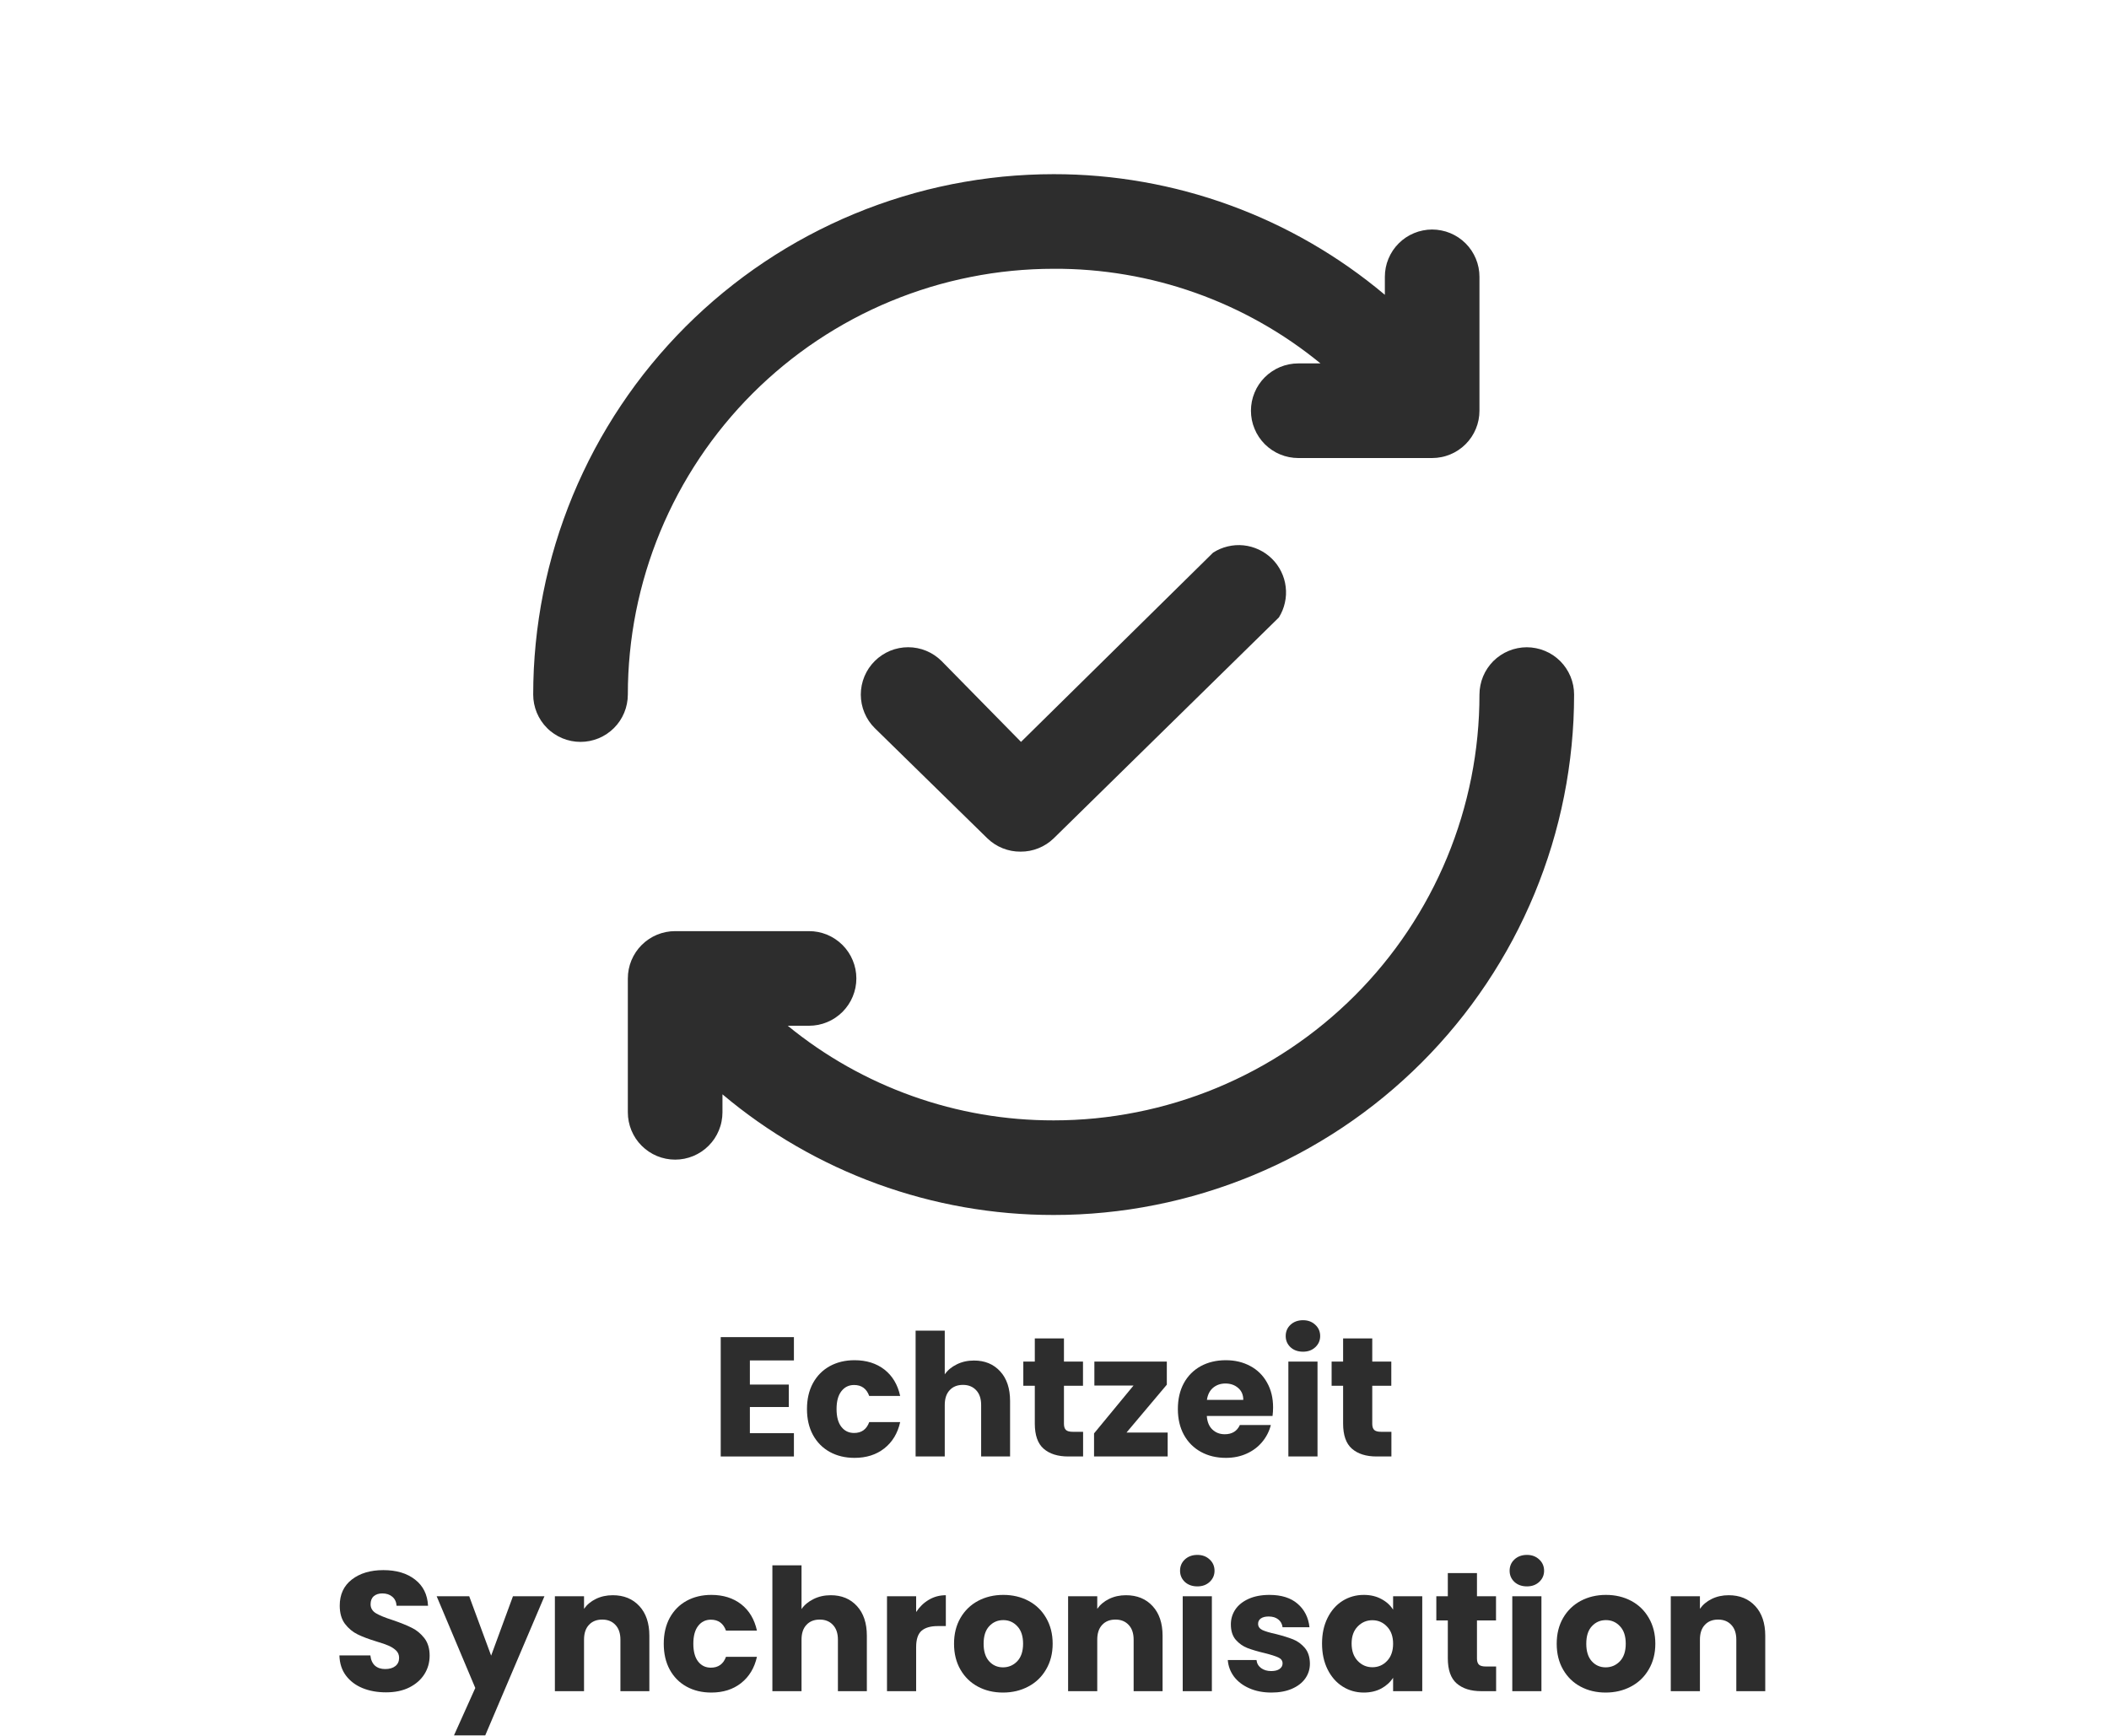
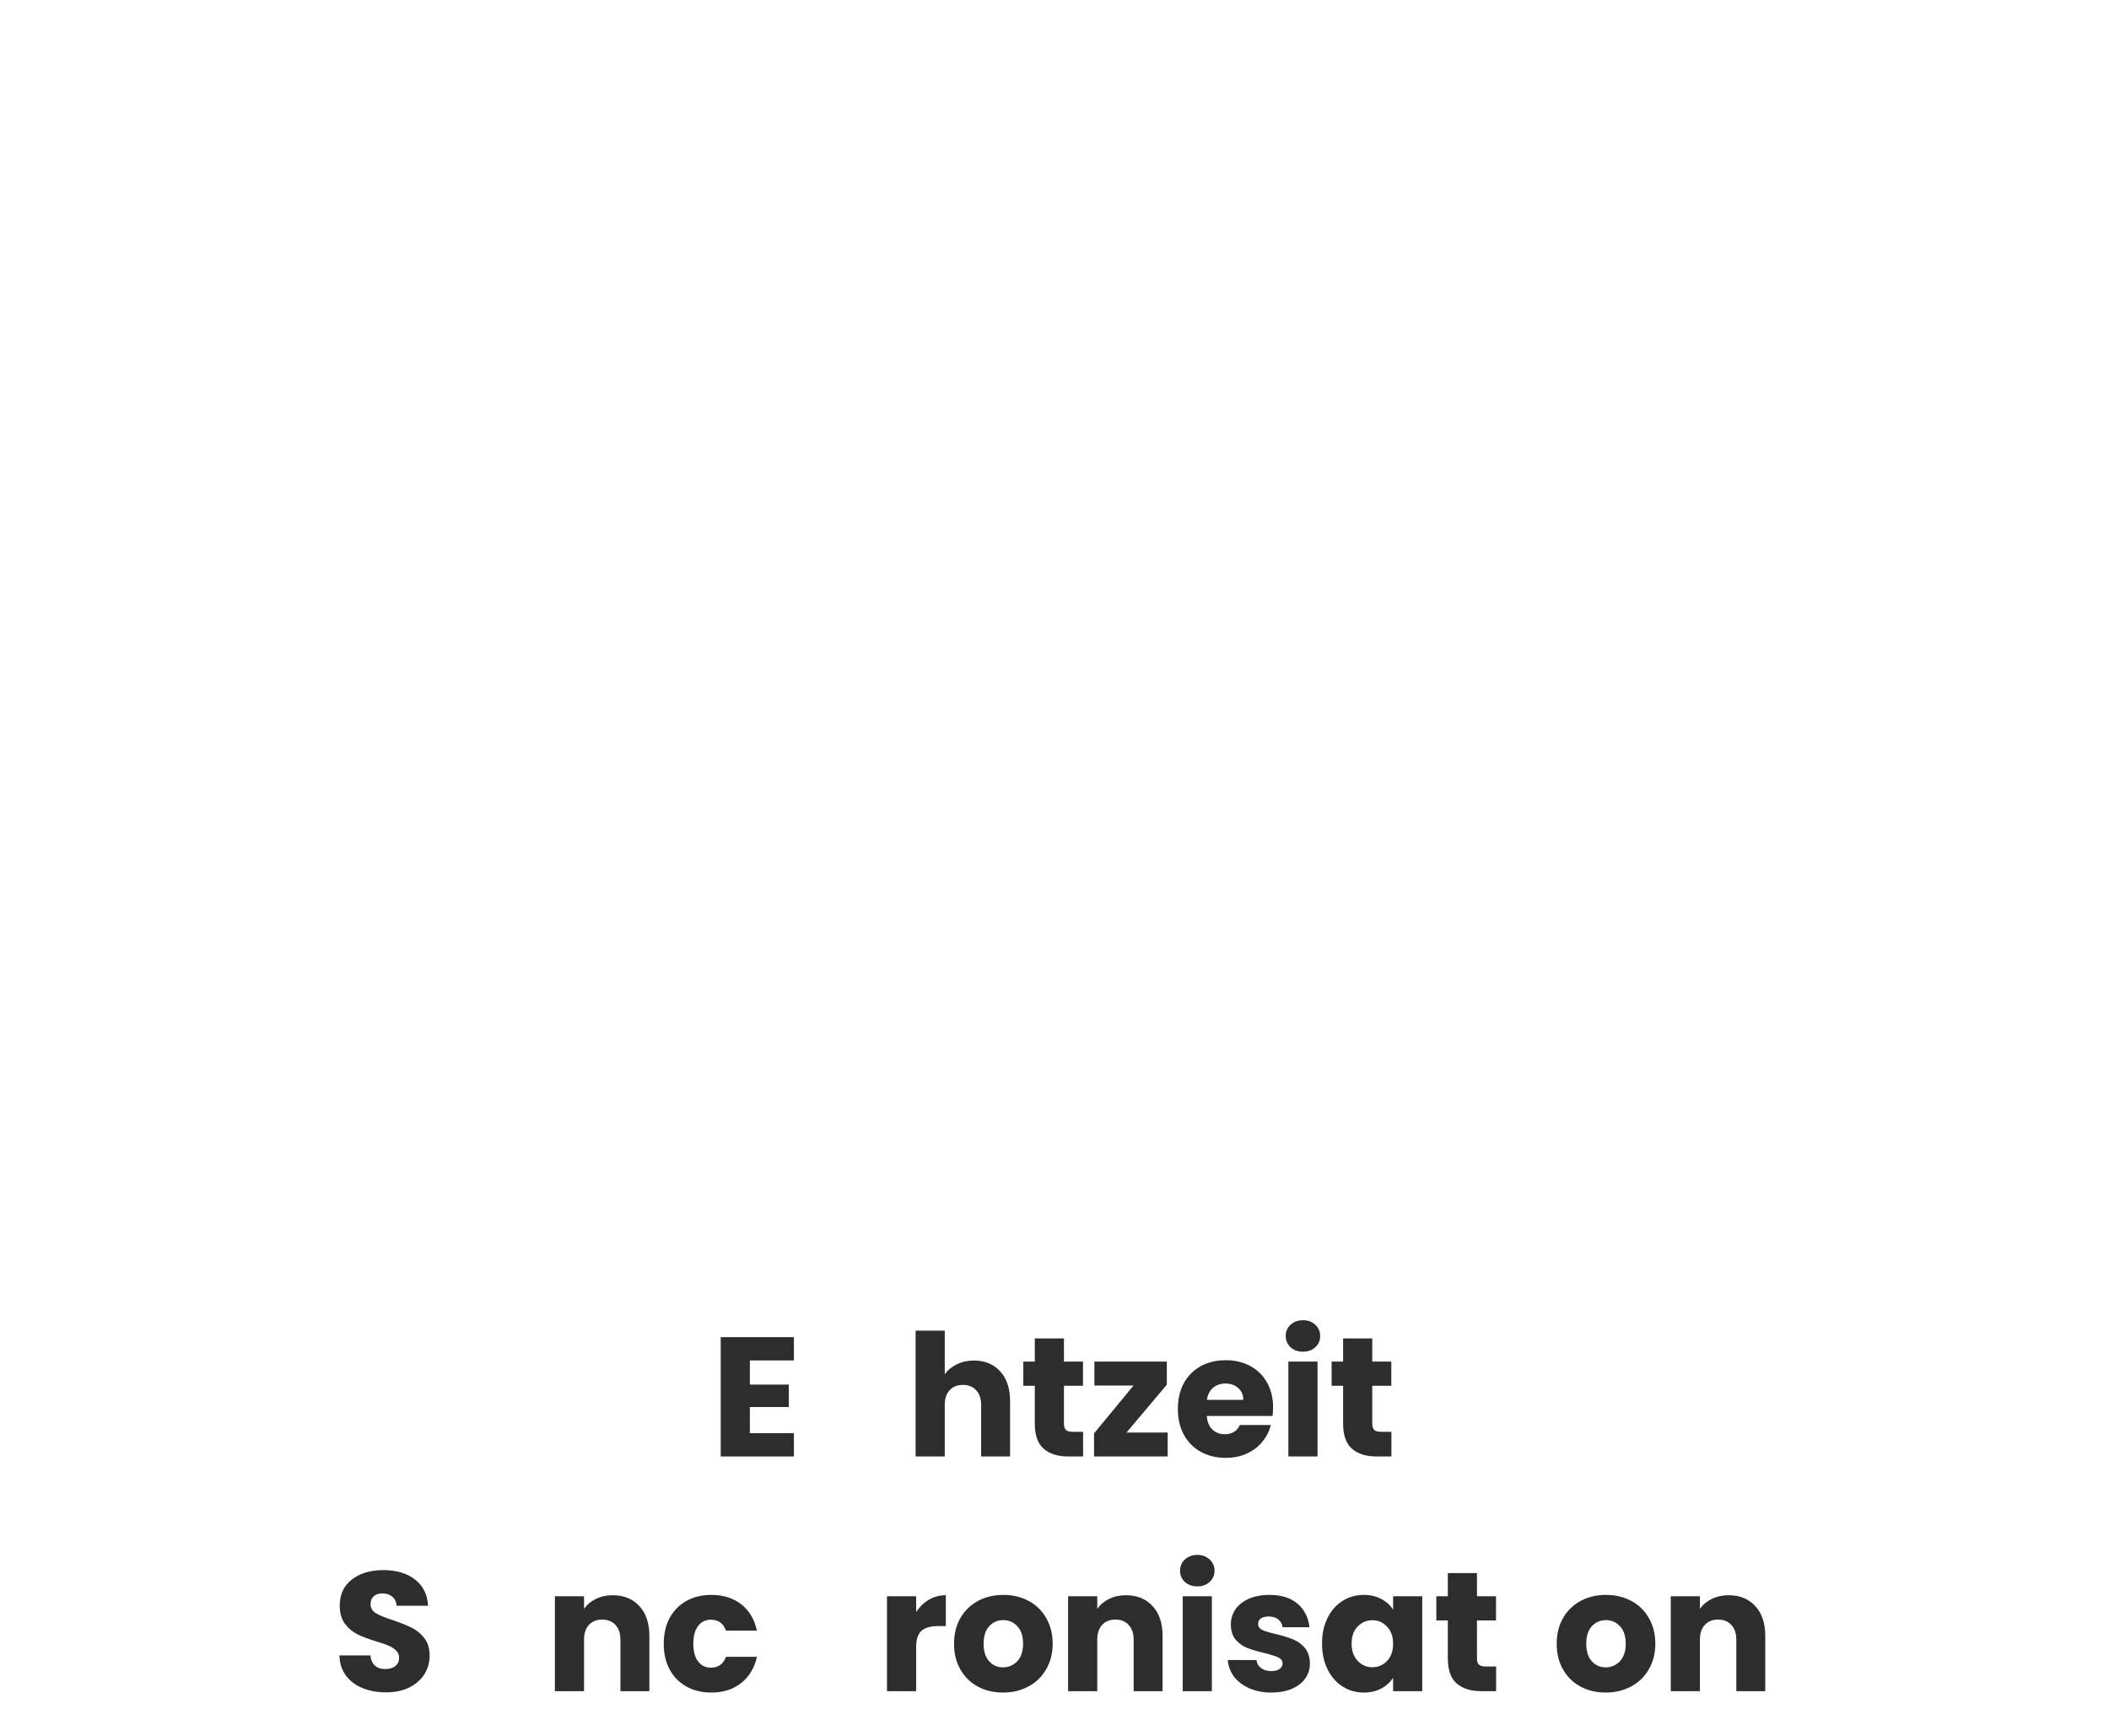
<svg xmlns="http://www.w3.org/2000/svg" width="413" zoomAndPan="magnify" viewBox="0 0 309.75 255" height="340" preserveAspectRatio="xMidYMid meet" version="1.0">
  <defs>
    <g />
    <clipPath id="568c91fae6">
-       <path d="M 78.312 25.582 L 231.188 25.582 L 231.188 178.457 L 78.312 178.457 Z M 78.312 25.582 " clip-rule="nonzero" />
-     </clipPath>
+       </clipPath>
    <clipPath id="667866b449">
      <path d="M 64 234 L 80 234 L 80 254.895 L 64 254.895 Z M 64 234 " clip-rule="nonzero" />
    </clipPath>
  </defs>
  <g clip-path="url(#568c91fae6)">
    <path fill="#2d2d2d" d="M 92.211 102.02 C 92.211 102.477 92.164 102.93 92.074 103.375 C 91.988 103.824 91.855 104.258 91.68 104.68 C 91.508 105.102 91.293 105.5 91.039 105.883 C 90.785 106.262 90.496 106.613 90.176 106.934 C 89.852 107.258 89.5 107.543 89.121 107.797 C 88.742 108.051 88.34 108.266 87.922 108.441 C 87.5 108.613 87.062 108.746 86.617 108.836 C 86.168 108.926 85.719 108.969 85.262 108.969 C 84.805 108.969 84.352 108.926 83.906 108.836 C 83.457 108.746 83.023 108.613 82.602 108.441 C 82.18 108.266 81.781 108.051 81.398 107.797 C 81.02 107.543 80.668 107.258 80.348 106.934 C 80.023 106.613 79.738 106.262 79.484 105.883 C 79.23 105.5 79.016 105.102 78.84 104.68 C 78.668 104.258 78.535 103.824 78.445 103.375 C 78.355 102.93 78.312 102.477 78.312 102.02 C 78.312 100.77 78.344 99.52 78.402 98.27 C 78.465 97.02 78.559 95.773 78.68 94.527 C 78.801 93.285 78.957 92.043 79.141 90.805 C 79.324 89.566 79.535 88.336 79.781 87.109 C 80.023 85.883 80.297 84.66 80.602 83.449 C 80.906 82.234 81.238 81.027 81.602 79.832 C 81.965 78.633 82.359 77.445 82.781 76.27 C 83.203 75.09 83.652 73.926 84.129 72.77 C 84.609 71.613 85.117 70.469 85.652 69.34 C 86.188 68.207 86.746 67.09 87.336 65.988 C 87.926 64.883 88.543 63.797 89.188 62.723 C 89.828 61.652 90.5 60.594 91.195 59.555 C 91.891 58.512 92.609 57.492 93.355 56.484 C 94.098 55.48 94.867 54.496 95.664 53.527 C 96.457 52.562 97.273 51.613 98.113 50.688 C 98.953 49.762 99.816 48.855 100.699 47.969 C 101.586 47.086 102.492 46.223 103.418 45.383 C 104.344 44.543 105.293 43.727 106.258 42.934 C 107.227 42.141 108.211 41.371 109.215 40.625 C 110.219 39.879 111.242 39.16 112.285 38.465 C 113.324 37.77 114.379 37.102 115.453 36.457 C 116.527 35.812 117.613 35.199 118.719 34.609 C 119.82 34.02 120.938 33.457 122.07 32.922 C 123.199 32.387 124.344 31.879 125.5 31.402 C 126.652 30.922 127.82 30.473 129 30.051 C 130.176 29.629 131.363 29.238 132.562 28.875 C 133.758 28.512 134.965 28.176 136.176 27.871 C 137.391 27.57 138.609 27.297 139.836 27.051 C 141.066 26.809 142.297 26.594 143.535 26.41 C 144.773 26.227 146.012 26.074 147.258 25.949 C 148.504 25.828 149.75 25.734 151 25.676 C 152.25 25.613 153.5 25.582 154.75 25.582 C 159.164 25.578 163.547 25.961 167.895 26.727 C 172.242 27.492 176.488 28.629 180.637 30.141 C 184.785 31.652 188.77 33.512 192.594 35.723 C 196.414 37.934 200.016 40.461 203.395 43.301 L 203.395 40.66 C 203.395 40.207 203.438 39.754 203.527 39.305 C 203.613 38.859 203.746 38.422 203.922 38.004 C 204.098 37.582 204.309 37.18 204.562 36.801 C 204.816 36.422 205.105 36.07 205.43 35.746 C 205.75 35.426 206.102 35.137 206.48 34.883 C 206.859 34.629 207.262 34.418 207.684 34.242 C 208.105 34.066 208.539 33.934 208.984 33.848 C 209.434 33.758 209.887 33.711 210.34 33.711 C 210.797 33.711 211.25 33.758 211.695 33.848 C 212.145 33.934 212.578 34.066 213 34.242 C 213.422 34.418 213.824 34.629 214.203 34.883 C 214.582 35.137 214.934 35.426 215.254 35.746 C 215.578 36.07 215.867 36.422 216.121 36.801 C 216.371 37.18 216.586 37.582 216.762 38.004 C 216.938 38.422 217.066 38.859 217.156 39.305 C 217.246 39.754 217.289 40.207 217.289 40.66 L 217.289 60.328 C 217.289 60.781 217.246 61.234 217.156 61.684 C 217.066 62.129 216.938 62.566 216.762 62.984 C 216.586 63.406 216.371 63.809 216.121 64.188 C 215.867 64.566 215.578 64.918 215.254 65.242 C 214.934 65.562 214.582 65.852 214.203 66.105 C 213.824 66.359 213.422 66.574 213 66.746 C 212.578 66.922 212.145 67.055 211.695 67.141 C 211.25 67.23 210.797 67.277 210.34 67.277 L 190.676 67.277 C 190.219 67.277 189.77 67.23 189.32 67.141 C 188.871 67.055 188.438 66.922 188.016 66.746 C 187.594 66.574 187.195 66.359 186.816 66.105 C 186.438 65.852 186.086 65.562 185.762 65.242 C 185.441 64.918 185.152 64.566 184.898 64.188 C 184.645 63.809 184.43 63.406 184.258 62.984 C 184.082 62.566 183.949 62.129 183.859 61.684 C 183.773 61.234 183.727 60.781 183.727 60.328 C 183.727 59.871 183.773 59.418 183.859 58.973 C 183.949 58.523 184.082 58.09 184.258 57.668 C 184.43 57.246 184.645 56.844 184.898 56.465 C 185.152 56.086 185.441 55.734 185.762 55.414 C 186.086 55.09 186.438 54.801 186.816 54.551 C 187.195 54.297 187.594 54.082 188.016 53.906 C 188.438 53.73 188.871 53.602 189.32 53.512 C 189.77 53.422 190.219 53.379 190.676 53.379 L 193.941 53.379 C 191.199 51.133 188.285 49.137 185.199 47.398 C 182.113 45.656 178.898 44.191 175.559 43.008 C 172.219 41.824 168.801 40.934 165.309 40.344 C 161.812 39.75 158.293 39.461 154.75 39.48 C 152.703 39.48 150.66 39.582 148.621 39.781 C 146.582 39.98 144.559 40.281 142.551 40.684 C 140.539 41.082 138.555 41.578 136.594 42.172 C 134.637 42.77 132.711 43.457 130.816 44.242 C 128.926 45.023 127.074 45.898 125.27 46.863 C 123.461 47.832 121.707 48.883 120.004 50.02 C 118.301 51.156 116.66 52.375 115.074 53.676 C 113.492 54.977 111.977 56.348 110.527 57.797 C 109.078 59.246 107.707 60.762 106.406 62.344 C 105.105 63.93 103.887 65.57 102.75 67.273 C 101.613 68.977 100.559 70.734 99.594 72.539 C 98.629 74.344 97.754 76.195 96.969 78.086 C 96.188 79.98 95.496 81.906 94.902 83.867 C 94.309 85.824 93.812 87.812 93.41 89.82 C 93.012 91.828 92.711 93.852 92.512 95.891 C 92.309 97.93 92.211 99.973 92.211 102.02 Z M 224.238 95.07 C 223.781 95.07 223.332 95.117 222.883 95.207 C 222.438 95.293 222 95.426 221.582 95.602 C 221.16 95.773 220.758 95.988 220.379 96.242 C 220 96.496 219.648 96.785 219.324 97.105 C 219.004 97.43 218.715 97.781 218.461 98.16 C 218.207 98.539 217.992 98.941 217.82 99.359 C 217.645 99.781 217.512 100.219 217.426 100.664 C 217.336 101.113 217.289 101.562 217.289 102.02 C 217.289 104.07 217.191 106.113 216.988 108.152 C 216.789 110.188 216.488 112.211 216.09 114.223 C 215.688 116.23 215.191 118.215 214.598 120.176 C 214.004 122.137 213.312 124.062 212.531 125.953 C 211.746 127.848 210.871 129.695 209.906 131.5 C 208.941 133.309 207.887 135.062 206.75 136.766 C 205.613 138.469 204.395 140.113 203.094 141.695 C 201.797 143.277 200.422 144.797 198.973 146.242 C 197.523 147.691 196.008 149.066 194.426 150.363 C 192.844 151.664 191.199 152.883 189.496 154.02 C 187.793 155.16 186.039 156.211 184.23 157.176 C 182.426 158.141 180.574 159.016 178.684 159.801 C 176.789 160.586 174.863 161.273 172.906 161.867 C 170.945 162.461 168.961 162.961 166.949 163.359 C 164.941 163.758 162.918 164.059 160.879 164.262 C 158.84 164.461 156.797 164.562 154.75 164.562 C 151.219 164.566 147.711 164.273 144.23 163.676 C 140.75 163.078 137.344 162.188 134.016 161 C 130.691 159.816 127.488 158.355 124.41 156.621 C 121.336 154.887 118.43 152.898 115.695 150.664 L 118.824 150.664 C 119.281 150.664 119.73 150.617 120.18 150.531 C 120.629 150.441 121.062 150.309 121.484 150.133 C 121.906 149.961 122.305 149.746 122.684 149.492 C 123.062 149.238 123.414 148.949 123.738 148.629 C 124.059 148.305 124.348 147.953 124.602 147.574 C 124.855 147.195 125.07 146.797 125.242 146.375 C 125.418 145.953 125.551 145.516 125.641 145.07 C 125.73 144.621 125.773 144.172 125.773 143.715 C 125.773 143.258 125.73 142.805 125.641 142.359 C 125.551 141.91 125.418 141.477 125.242 141.055 C 125.07 140.633 124.855 140.234 124.602 139.855 C 124.348 139.473 124.059 139.125 123.738 138.801 C 123.414 138.477 123.062 138.191 122.684 137.938 C 122.305 137.684 121.906 137.469 121.484 137.293 C 121.062 137.121 120.629 136.988 120.18 136.898 C 119.73 136.809 119.281 136.766 118.824 136.766 L 99.16 136.766 C 98.703 136.766 98.25 136.809 97.805 136.898 C 97.355 136.988 96.922 137.121 96.5 137.293 C 96.078 137.469 95.676 137.684 95.297 137.938 C 94.918 138.191 94.566 138.477 94.246 138.801 C 93.922 139.125 93.633 139.473 93.379 139.855 C 93.129 140.234 92.914 140.633 92.738 141.055 C 92.562 141.477 92.434 141.91 92.344 142.359 C 92.254 142.805 92.211 143.258 92.211 143.715 L 92.211 163.379 C 92.211 163.836 92.254 164.289 92.344 164.734 C 92.434 165.184 92.562 165.617 92.738 166.039 C 92.914 166.461 93.129 166.859 93.379 167.242 C 93.633 167.621 93.922 167.969 94.246 168.293 C 94.566 168.617 94.918 168.902 95.297 169.156 C 95.676 169.41 96.078 169.625 96.5 169.801 C 96.922 169.973 97.355 170.105 97.805 170.195 C 98.25 170.285 98.703 170.328 99.16 170.328 C 99.613 170.328 100.066 170.285 100.516 170.195 C 100.961 170.105 101.395 169.973 101.816 169.801 C 102.238 169.625 102.641 169.41 103.02 169.156 C 103.398 168.902 103.75 168.617 104.07 168.293 C 104.395 167.969 104.684 167.621 104.938 167.242 C 105.191 166.859 105.402 166.461 105.578 166.039 C 105.754 165.617 105.887 165.184 105.973 164.734 C 106.062 164.289 106.109 163.836 106.109 163.379 L 106.109 160.738 C 109.484 163.582 113.086 166.109 116.906 168.316 C 120.73 170.527 124.715 172.391 128.863 173.902 C 133.012 175.41 137.258 176.551 141.605 177.316 C 145.953 178.082 150.336 178.461 154.75 178.457 C 156 178.457 157.25 178.43 158.5 178.367 C 159.75 178.305 160.996 178.215 162.242 178.09 C 163.488 177.969 164.727 177.816 165.965 177.633 C 167.203 177.449 168.434 177.234 169.664 176.988 C 170.891 176.746 172.109 176.473 173.324 176.168 C 174.535 175.863 175.742 175.531 176.938 175.168 C 178.137 174.805 179.324 174.41 180.5 173.992 C 181.68 173.57 182.848 173.117 184 172.641 C 185.156 172.16 186.301 171.656 187.434 171.121 C 188.562 170.586 189.68 170.023 190.781 169.434 C 191.887 168.844 192.973 168.227 194.047 167.582 C 195.121 166.941 196.176 166.273 197.219 165.578 C 198.258 164.883 199.281 164.16 200.285 163.418 C 201.289 162.672 202.273 161.902 203.242 161.109 C 204.211 160.316 205.156 159.496 206.082 158.656 C 207.012 157.816 207.914 156.957 208.801 156.07 C 209.684 155.188 210.547 154.281 211.387 153.352 C 212.227 152.426 213.043 151.48 213.836 150.512 C 214.633 149.547 215.402 148.559 216.145 147.555 C 216.891 146.551 217.609 145.527 218.305 144.488 C 219 143.445 219.672 142.391 220.312 141.316 C 220.957 140.246 221.574 139.156 222.164 138.055 C 222.754 136.949 223.316 135.832 223.848 134.703 C 224.383 133.57 224.891 132.43 225.371 131.273 C 225.848 130.117 226.297 128.949 226.719 127.773 C 227.141 126.594 227.535 125.406 227.898 124.211 C 228.262 123.012 228.594 121.809 228.898 120.594 C 229.203 119.379 229.477 118.16 229.719 116.934 C 229.965 115.707 230.176 114.473 230.359 113.238 C 230.543 112 230.699 110.758 230.82 109.512 C 230.941 108.27 231.035 107.02 231.098 105.77 C 231.156 104.523 231.188 103.273 231.188 102.02 C 231.188 101.562 231.145 101.113 231.055 100.664 C 230.965 100.219 230.836 99.781 230.66 99.359 C 230.484 98.941 230.27 98.539 230.016 98.16 C 229.766 97.781 229.477 97.43 229.152 97.105 C 228.832 96.785 228.48 96.496 228.102 96.242 C 227.719 95.988 227.32 95.773 226.898 95.602 C 226.477 95.426 226.043 95.293 225.594 95.207 C 225.148 95.117 224.695 95.07 224.238 95.07 Z M 178.168 81.172 L 149.957 108.969 L 138.281 97.086 C 137.957 96.766 137.609 96.48 137.23 96.23 C 136.852 95.977 136.453 95.766 136.031 95.59 C 135.613 95.418 135.18 95.285 134.734 95.199 C 134.285 95.109 133.836 95.066 133.383 95.066 C 132.926 95.066 132.477 95.109 132.031 95.199 C 131.586 95.285 131.152 95.418 130.73 95.59 C 130.312 95.766 129.914 95.977 129.535 96.23 C 129.156 96.48 128.805 96.766 128.484 97.086 C 128.156 97.41 127.867 97.762 127.609 98.141 C 127.355 98.523 127.137 98.926 126.961 99.348 C 126.785 99.773 126.652 100.207 126.562 100.656 C 126.473 101.109 126.426 101.562 126.426 102.02 C 126.426 102.48 126.473 102.934 126.562 103.383 C 126.652 103.832 126.785 104.27 126.961 104.691 C 127.137 105.117 127.355 105.52 127.609 105.898 C 127.867 106.281 128.156 106.633 128.484 106.953 L 145.023 123.145 C 145.676 123.773 146.422 124.258 147.262 124.594 C 148.105 124.93 148.98 125.098 149.887 125.09 C 150.793 125.098 151.668 124.93 152.508 124.594 C 153.352 124.258 154.098 123.773 154.75 123.145 L 187.828 90.695 C 188.246 90.023 188.539 89.305 188.711 88.535 C 188.887 87.762 188.926 86.984 188.832 86.203 C 188.742 85.418 188.52 84.672 188.172 83.961 C 187.828 83.254 187.371 82.621 186.809 82.066 C 186.246 81.512 185.609 81.066 184.895 80.73 C 184.18 80.395 183.43 80.184 182.645 80.102 C 181.859 80.023 181.082 80.074 180.316 80.258 C 179.547 80.441 178.832 80.746 178.168 81.172 Z M 178.168 81.172 " fill-opacity="1" fill-rule="nonzero" />
  </g>
  <g fill="#2d2d2d" fill-opacity="1">
    <g transform="translate(104.306, 213.93)">
      <g>
        <path d="M 5.828 -14.109 L 5.828 -10.562 L 11.547 -10.562 L 11.547 -7.266 L 5.828 -7.266 L 5.828 -3.422 L 12.297 -3.422 L 12.297 0 L 1.547 0 L 1.547 -17.531 L 12.297 -17.531 L 12.297 -14.109 Z M 5.828 -14.109 " />
      </g>
    </g>
  </g>
  <g fill="#2d2d2d" fill-opacity="1">
    <g transform="translate(117.818, 213.93)">
      <g>
-         <path d="M 0.703 -6.969 C 0.703 -8.414 0.992 -9.68 1.578 -10.766 C 2.172 -11.848 2.992 -12.68 4.047 -13.266 C 5.109 -13.848 6.32 -14.141 7.688 -14.141 C 9.438 -14.141 10.898 -13.68 12.078 -12.766 C 13.254 -11.848 14.023 -10.555 14.391 -8.891 L 9.844 -8.891 C 9.457 -9.961 8.719 -10.5 7.625 -10.5 C 6.844 -10.5 6.219 -10.191 5.75 -9.578 C 5.281 -8.973 5.047 -8.102 5.047 -6.969 C 5.047 -5.832 5.281 -4.961 5.75 -4.359 C 6.219 -3.754 6.844 -3.453 7.625 -3.453 C 8.719 -3.453 9.457 -3.984 9.844 -5.047 L 14.391 -5.047 C 14.023 -3.41 13.25 -2.125 12.062 -1.188 C 10.883 -0.258 9.426 0.203 7.688 0.203 C 6.32 0.203 5.109 -0.086 4.047 -0.672 C 2.992 -1.254 2.172 -2.086 1.578 -3.172 C 0.992 -4.254 0.703 -5.52 0.703 -6.969 Z M 0.703 -6.969 " />
-       </g>
+         </g>
    </g>
  </g>
  <g fill="#2d2d2d" fill-opacity="1">
    <g transform="translate(132.929, 213.93)">
      <g>
        <path d="M 10.125 -14.094 C 11.719 -14.094 13 -13.562 13.969 -12.5 C 14.938 -11.445 15.422 -9.992 15.422 -8.141 L 15.422 0 L 11.172 0 L 11.172 -7.562 C 11.172 -8.5 10.926 -9.223 10.438 -9.734 C 9.957 -10.254 9.312 -10.516 8.5 -10.516 C 7.676 -10.516 7.023 -10.254 6.547 -9.734 C 6.066 -9.223 5.828 -8.5 5.828 -7.562 L 5.828 0 L 1.547 0 L 1.547 -18.484 L 5.828 -18.484 L 5.828 -12.062 C 6.254 -12.676 6.844 -13.164 7.594 -13.531 C 8.344 -13.906 9.188 -14.094 10.125 -14.094 Z M 10.125 -14.094 " />
      </g>
    </g>
  </g>
  <g fill="#2d2d2d" fill-opacity="1">
    <g transform="translate(149.763, 213.93)">
      <g>
        <path d="M 9.312 -3.625 L 9.312 0 L 7.141 0 C 5.598 0 4.391 -0.379 3.516 -1.141 C 2.648 -1.898 2.219 -3.133 2.219 -4.844 L 2.219 -10.391 L 0.531 -10.391 L 0.531 -13.938 L 2.219 -13.938 L 2.219 -17.344 L 6.5 -17.344 L 6.5 -13.938 L 9.297 -13.938 L 9.297 -10.391 L 6.5 -10.391 L 6.5 -4.797 C 6.5 -4.379 6.598 -4.078 6.797 -3.891 C 6.992 -3.711 7.328 -3.625 7.797 -3.625 Z M 9.312 -3.625 " />
      </g>
    </g>
  </g>
  <g fill="#2d2d2d" fill-opacity="1">
    <g transform="translate(159.903, 213.93)">
      <g>
        <path d="M 5.547 -3.516 L 11.594 -3.516 L 11.594 0 L 0.781 0 L 0.781 -3.391 L 6.578 -10.422 L 0.828 -10.422 L 0.828 -13.938 L 11.469 -13.938 L 11.469 -10.547 Z M 5.547 -3.516 " />
      </g>
    </g>
  </g>
  <g fill="#2d2d2d" fill-opacity="1">
    <g transform="translate(172.291, 213.93)">
      <g>
        <path d="M 14.688 -7.203 C 14.688 -6.797 14.66 -6.379 14.609 -5.953 L 4.953 -5.953 C 5.016 -5.078 5.289 -4.41 5.781 -3.953 C 6.27 -3.492 6.875 -3.266 7.594 -3.266 C 8.656 -3.266 9.395 -3.719 9.812 -4.625 L 14.359 -4.625 C 14.129 -3.707 13.707 -2.879 13.094 -2.141 C 12.488 -1.41 11.727 -0.836 10.812 -0.422 C 9.895 -0.004 8.875 0.203 7.75 0.203 C 6.383 0.203 5.164 -0.086 4.094 -0.672 C 3.031 -1.254 2.195 -2.086 1.594 -3.172 C 1 -4.254 0.703 -5.52 0.703 -6.969 C 0.703 -8.414 0.992 -9.68 1.578 -10.766 C 2.172 -11.848 3 -12.68 4.062 -13.266 C 5.133 -13.848 6.363 -14.141 7.75 -14.141 C 9.094 -14.141 10.289 -13.852 11.344 -13.281 C 12.395 -12.719 13.211 -11.91 13.797 -10.859 C 14.391 -9.816 14.688 -8.598 14.688 -7.203 Z M 10.312 -8.312 C 10.312 -9.051 10.062 -9.633 9.562 -10.062 C 9.062 -10.5 8.438 -10.719 7.688 -10.719 C 6.977 -10.719 6.375 -10.508 5.875 -10.094 C 5.383 -9.676 5.082 -9.082 4.969 -8.312 Z M 10.312 -8.312 " />
      </g>
    </g>
  </g>
  <g fill="#2d2d2d" fill-opacity="1">
    <g transform="translate(187.676, 213.93)">
      <g>
        <path d="M 3.703 -15.391 C 2.953 -15.391 2.336 -15.609 1.859 -16.047 C 1.391 -16.492 1.156 -17.039 1.156 -17.688 C 1.156 -18.352 1.391 -18.906 1.859 -19.344 C 2.336 -19.789 2.953 -20.016 3.703 -20.016 C 4.43 -20.016 5.031 -19.789 5.5 -19.344 C 5.977 -18.906 6.219 -18.352 6.219 -17.688 C 6.219 -17.039 5.977 -16.492 5.5 -16.047 C 5.031 -15.609 4.43 -15.391 3.703 -15.391 Z M 5.828 -13.938 L 5.828 0 L 1.547 0 L 1.547 -13.938 Z M 5.828 -13.938 " />
      </g>
    </g>
  </g>
  <g fill="#2d2d2d" fill-opacity="1">
    <g transform="translate(195.044, 213.93)">
      <g>
        <path d="M 9.312 -3.625 L 9.312 0 L 7.141 0 C 5.598 0 4.391 -0.379 3.516 -1.141 C 2.648 -1.898 2.219 -3.133 2.219 -4.844 L 2.219 -10.391 L 0.531 -10.391 L 0.531 -13.938 L 2.219 -13.938 L 2.219 -17.344 L 6.5 -17.344 L 6.5 -13.938 L 9.297 -13.938 L 9.297 -10.391 L 6.5 -10.391 L 6.5 -4.797 C 6.5 -4.379 6.598 -4.078 6.797 -3.891 C 6.992 -3.711 7.328 -3.625 7.797 -3.625 Z M 9.312 -3.625 " />
      </g>
    </g>
  </g>
  <g fill="#2d2d2d" fill-opacity="1">
    <g transform="translate(48.804, 248.402)">
      <g>
        <path d="M 7.891 0.172 C 6.609 0.172 5.457 -0.035 4.438 -0.453 C 3.426 -0.867 2.613 -1.484 2 -2.297 C 1.395 -3.109 1.078 -4.094 1.047 -5.25 L 5.594 -5.25 C 5.664 -4.594 5.891 -4.094 6.266 -3.75 C 6.648 -3.414 7.148 -3.25 7.766 -3.25 C 8.398 -3.25 8.898 -3.395 9.266 -3.688 C 9.629 -3.977 9.812 -4.379 9.812 -4.891 C 9.812 -5.328 9.664 -5.688 9.375 -5.969 C 9.082 -6.25 8.723 -6.484 8.297 -6.672 C 7.879 -6.859 7.281 -7.066 6.5 -7.297 C 5.363 -7.641 4.438 -7.988 3.719 -8.344 C 3 -8.695 2.379 -9.211 1.859 -9.891 C 1.348 -10.578 1.094 -11.469 1.094 -12.562 C 1.094 -14.195 1.68 -15.473 2.859 -16.391 C 4.047 -17.316 5.594 -17.781 7.5 -17.781 C 9.426 -17.781 10.977 -17.316 12.156 -16.391 C 13.344 -15.473 13.977 -14.191 14.062 -12.547 L 9.438 -12.547 C 9.406 -13.109 9.195 -13.551 8.812 -13.875 C 8.438 -14.195 7.945 -14.359 7.344 -14.359 C 6.832 -14.359 6.414 -14.223 6.094 -13.953 C 5.781 -13.68 5.625 -13.285 5.625 -12.766 C 5.625 -12.203 5.891 -11.758 6.422 -11.438 C 6.953 -11.125 7.785 -10.785 8.922 -10.422 C 10.055 -10.035 10.973 -9.664 11.672 -9.312 C 12.379 -8.969 12.992 -8.461 13.516 -7.797 C 14.035 -7.129 14.297 -6.27 14.297 -5.219 C 14.297 -4.219 14.039 -3.312 13.531 -2.5 C 13.02 -1.688 12.281 -1.035 11.312 -0.547 C 10.352 -0.066 9.211 0.172 7.891 0.172 Z M 7.891 0.172 " />
      </g>
    </g>
  </g>
  <g clip-path="url(#667866b449)">
    <g fill="#2d2d2d" fill-opacity="1">
      <g transform="translate(64.165, 248.402)">
        <g>
-           <path d="M 15.797 -13.938 L 7.047 6.625 L 2.453 6.625 L 5.641 -0.469 L -0.031 -13.938 L 4.75 -13.938 L 7.969 -5.219 L 11.172 -13.938 Z M 15.797 -13.938 " />
-         </g>
+           </g>
      </g>
    </g>
  </g>
  <g fill="#2d2d2d" fill-opacity="1">
    <g transform="translate(79.949, 248.402)">
      <g>
        <path d="M 10.047 -14.094 C 11.672 -14.094 12.973 -13.562 13.953 -12.5 C 14.93 -11.445 15.422 -9.992 15.422 -8.141 L 15.422 0 L 11.172 0 L 11.172 -7.562 C 11.172 -8.5 10.926 -9.223 10.438 -9.734 C 9.957 -10.254 9.312 -10.516 8.5 -10.516 C 7.676 -10.516 7.023 -10.254 6.547 -9.734 C 6.066 -9.223 5.828 -8.5 5.828 -7.562 L 5.828 0 L 1.547 0 L 1.547 -13.938 L 5.828 -13.938 L 5.828 -12.094 C 6.254 -12.707 6.832 -13.191 7.562 -13.547 C 8.301 -13.91 9.129 -14.094 10.047 -14.094 Z M 10.047 -14.094 " />
      </g>
    </g>
  </g>
  <g fill="#2d2d2d" fill-opacity="1">
    <g transform="translate(96.783, 248.402)">
      <g>
        <path d="M 0.703 -6.969 C 0.703 -8.414 0.992 -9.68 1.578 -10.766 C 2.172 -11.848 2.992 -12.68 4.047 -13.266 C 5.109 -13.848 6.32 -14.141 7.688 -14.141 C 9.438 -14.141 10.898 -13.68 12.078 -12.766 C 13.254 -11.848 14.023 -10.555 14.391 -8.891 L 9.844 -8.891 C 9.457 -9.961 8.719 -10.5 7.625 -10.5 C 6.844 -10.5 6.219 -10.191 5.75 -9.578 C 5.281 -8.973 5.047 -8.102 5.047 -6.969 C 5.047 -5.832 5.281 -4.961 5.75 -4.359 C 6.219 -3.754 6.844 -3.453 7.625 -3.453 C 8.719 -3.453 9.457 -3.984 9.844 -5.047 L 14.391 -5.047 C 14.023 -3.41 13.25 -2.125 12.062 -1.188 C 10.883 -0.258 9.426 0.203 7.688 0.203 C 6.32 0.203 5.109 -0.086 4.047 -0.672 C 2.992 -1.254 2.172 -2.086 1.578 -3.172 C 0.992 -4.254 0.703 -5.52 0.703 -6.969 Z M 0.703 -6.969 " />
      </g>
    </g>
  </g>
  <g fill="#2d2d2d" fill-opacity="1">
    <g transform="translate(111.893, 248.402)">
      <g>
-         <path d="M 10.125 -14.094 C 11.719 -14.094 13 -13.562 13.969 -12.5 C 14.938 -11.445 15.422 -9.992 15.422 -8.141 L 15.422 0 L 11.172 0 L 11.172 -7.562 C 11.172 -8.5 10.926 -9.223 10.438 -9.734 C 9.957 -10.254 9.312 -10.516 8.5 -10.516 C 7.676 -10.516 7.023 -10.254 6.547 -9.734 C 6.066 -9.223 5.828 -8.5 5.828 -7.562 L 5.828 0 L 1.547 0 L 1.547 -18.484 L 5.828 -18.484 L 5.828 -12.062 C 6.254 -12.676 6.844 -13.164 7.594 -13.531 C 8.344 -13.906 9.188 -14.094 10.125 -14.094 Z M 10.125 -14.094 " />
-       </g>
+         </g>
    </g>
  </g>
  <g fill="#2d2d2d" fill-opacity="1">
    <g transform="translate(128.727, 248.402)">
      <g>
        <path d="M 5.828 -11.625 C 6.328 -12.383 6.945 -12.984 7.688 -13.422 C 8.438 -13.867 9.27 -14.094 10.188 -14.094 L 10.188 -9.562 L 9.016 -9.562 C 7.953 -9.562 7.156 -9.332 6.625 -8.875 C 6.094 -8.414 5.828 -7.613 5.828 -6.469 L 5.828 0 L 1.547 0 L 1.547 -13.938 L 5.828 -13.938 Z M 5.828 -11.625 " />
      </g>
    </g>
  </g>
  <g fill="#2d2d2d" fill-opacity="1">
    <g transform="translate(139.417, 248.402)">
      <g>
        <path d="M 7.891 0.203 C 6.523 0.203 5.297 -0.086 4.203 -0.672 C 3.117 -1.254 2.266 -2.086 1.641 -3.172 C 1.016 -4.254 0.703 -5.52 0.703 -6.969 C 0.703 -8.406 1.016 -9.664 1.641 -10.75 C 2.273 -11.844 3.141 -12.68 4.234 -13.266 C 5.336 -13.848 6.57 -14.141 7.938 -14.141 C 9.312 -14.141 10.547 -13.848 11.641 -13.266 C 12.742 -12.68 13.609 -11.844 14.234 -10.75 C 14.867 -9.664 15.188 -8.406 15.188 -6.969 C 15.188 -5.539 14.863 -4.281 14.219 -3.188 C 13.582 -2.094 12.707 -1.254 11.594 -0.672 C 10.488 -0.086 9.254 0.203 7.891 0.203 Z M 7.891 -3.5 C 8.711 -3.5 9.41 -3.797 9.984 -4.391 C 10.555 -4.992 10.844 -5.852 10.844 -6.969 C 10.844 -8.082 10.562 -8.938 10 -9.531 C 9.445 -10.133 8.758 -10.438 7.938 -10.438 C 7.113 -10.438 6.426 -10.141 5.875 -9.547 C 5.32 -8.961 5.047 -8.102 5.047 -6.969 C 5.047 -5.852 5.316 -4.992 5.859 -4.391 C 6.398 -3.797 7.078 -3.5 7.891 -3.5 Z M 7.891 -3.5 " />
      </g>
    </g>
  </g>
  <g fill="#2d2d2d" fill-opacity="1">
    <g transform="translate(155.326, 248.402)">
      <g>
        <path d="M 10.047 -14.094 C 11.672 -14.094 12.973 -13.562 13.953 -12.5 C 14.93 -11.445 15.422 -9.992 15.422 -8.141 L 15.422 0 L 11.172 0 L 11.172 -7.562 C 11.172 -8.5 10.926 -9.223 10.438 -9.734 C 9.957 -10.254 9.312 -10.516 8.5 -10.516 C 7.676 -10.516 7.023 -10.254 6.547 -9.734 C 6.066 -9.223 5.828 -8.5 5.828 -7.562 L 5.828 0 L 1.547 0 L 1.547 -13.938 L 5.828 -13.938 L 5.828 -12.094 C 6.254 -12.707 6.832 -13.191 7.562 -13.547 C 8.301 -13.91 9.129 -14.094 10.047 -14.094 Z M 10.047 -14.094 " />
      </g>
    </g>
  </g>
  <g fill="#2d2d2d" fill-opacity="1">
    <g transform="translate(172.16, 248.402)">
      <g>
        <path d="M 3.703 -15.391 C 2.953 -15.391 2.336 -15.609 1.859 -16.047 C 1.391 -16.492 1.156 -17.039 1.156 -17.688 C 1.156 -18.352 1.391 -18.906 1.859 -19.344 C 2.336 -19.789 2.953 -20.016 3.703 -20.016 C 4.43 -20.016 5.031 -19.789 5.5 -19.344 C 5.977 -18.906 6.219 -18.352 6.219 -17.688 C 6.219 -17.039 5.977 -16.492 5.5 -16.047 C 5.031 -15.609 4.43 -15.391 3.703 -15.391 Z M 5.828 -13.938 L 5.828 0 L 1.547 0 L 1.547 -13.938 Z M 5.828 -13.938 " />
      </g>
    </g>
  </g>
  <g fill="#2d2d2d" fill-opacity="1">
    <g transform="translate(179.528, 248.402)">
      <g>
        <path d="M 7.219 0.203 C 6 0.203 4.914 -0.004 3.969 -0.422 C 3.02 -0.836 2.27 -1.406 1.719 -2.125 C 1.176 -2.852 0.867 -3.672 0.797 -4.578 L 5.016 -4.578 C 5.066 -4.086 5.289 -3.691 5.688 -3.391 C 6.094 -3.098 6.586 -2.953 7.172 -2.953 C 7.703 -2.953 8.113 -3.055 8.406 -3.266 C 8.695 -3.473 8.844 -3.742 8.844 -4.078 C 8.844 -4.473 8.633 -4.766 8.219 -4.953 C 7.801 -5.148 7.129 -5.363 6.203 -5.594 C 5.203 -5.832 4.367 -6.078 3.703 -6.328 C 3.035 -6.586 2.457 -6.992 1.969 -7.547 C 1.488 -8.109 1.25 -8.863 1.25 -9.812 C 1.25 -10.613 1.469 -11.344 1.906 -12 C 2.352 -12.656 3.004 -13.176 3.859 -13.562 C 4.711 -13.945 5.734 -14.141 6.922 -14.141 C 8.672 -14.141 10.047 -13.707 11.047 -12.844 C 12.055 -11.977 12.641 -10.828 12.797 -9.391 L 8.844 -9.391 C 8.781 -9.879 8.566 -10.266 8.203 -10.547 C 7.848 -10.828 7.379 -10.969 6.797 -10.969 C 6.297 -10.969 5.91 -10.867 5.641 -10.672 C 5.379 -10.484 5.25 -10.223 5.25 -9.891 C 5.25 -9.492 5.457 -9.191 5.875 -8.984 C 6.301 -8.785 6.969 -8.586 7.875 -8.391 C 8.906 -8.129 9.742 -7.867 10.391 -7.609 C 11.047 -7.348 11.617 -6.93 12.109 -6.359 C 12.598 -5.785 12.848 -5.016 12.859 -4.047 C 12.859 -3.234 12.629 -2.504 12.172 -1.859 C 11.723 -1.223 11.066 -0.719 10.203 -0.344 C 9.348 0.02 8.352 0.203 7.219 0.203 Z M 7.219 0.203 " />
      </g>
    </g>
  </g>
  <g fill="#2d2d2d" fill-opacity="1">
    <g transform="translate(193.465, 248.402)">
      <g>
        <path d="M 0.703 -7 C 0.703 -8.426 0.973 -9.68 1.516 -10.766 C 2.055 -11.848 2.789 -12.68 3.719 -13.266 C 4.656 -13.848 5.695 -14.141 6.844 -14.141 C 7.82 -14.141 8.68 -13.938 9.422 -13.531 C 10.172 -13.133 10.742 -12.613 11.141 -11.969 L 11.141 -13.938 L 15.422 -13.938 L 15.422 0 L 11.141 0 L 11.141 -1.969 C 10.723 -1.32 10.145 -0.797 9.406 -0.391 C 8.664 0.004 7.805 0.203 6.828 0.203 C 5.691 0.203 4.656 -0.094 3.719 -0.688 C 2.789 -1.281 2.055 -2.117 1.516 -3.203 C 0.973 -4.297 0.703 -5.562 0.703 -7 Z M 11.141 -6.969 C 11.141 -8.031 10.844 -8.867 10.25 -9.484 C 9.664 -10.109 8.945 -10.422 8.094 -10.422 C 7.25 -10.422 6.531 -10.113 5.938 -9.5 C 5.344 -8.895 5.047 -8.062 5.047 -7 C 5.047 -5.926 5.344 -5.078 5.938 -4.453 C 6.531 -3.828 7.25 -3.516 8.094 -3.516 C 8.945 -3.516 9.664 -3.82 10.25 -4.438 C 10.844 -5.062 11.141 -5.906 11.141 -6.969 Z M 11.141 -6.969 " />
      </g>
    </g>
  </g>
  <g fill="#2d2d2d" fill-opacity="1">
    <g transform="translate(210.423, 248.402)">
      <g>
        <path d="M 9.312 -3.625 L 9.312 0 L 7.141 0 C 5.598 0 4.391 -0.379 3.516 -1.141 C 2.648 -1.898 2.219 -3.133 2.219 -4.844 L 2.219 -10.391 L 0.531 -10.391 L 0.531 -13.938 L 2.219 -13.938 L 2.219 -17.344 L 6.5 -17.344 L 6.5 -13.938 L 9.297 -13.938 L 9.297 -10.391 L 6.5 -10.391 L 6.5 -4.797 C 6.5 -4.379 6.598 -4.078 6.797 -3.891 C 6.992 -3.711 7.328 -3.625 7.797 -3.625 Z M 9.312 -3.625 " />
      </g>
    </g>
  </g>
  <g fill="#2d2d2d" fill-opacity="1">
    <g transform="translate(220.563, 248.402)">
      <g>
-         <path d="M 3.703 -15.391 C 2.953 -15.391 2.336 -15.609 1.859 -16.047 C 1.391 -16.492 1.156 -17.039 1.156 -17.688 C 1.156 -18.352 1.391 -18.906 1.859 -19.344 C 2.336 -19.789 2.953 -20.016 3.703 -20.016 C 4.43 -20.016 5.031 -19.789 5.5 -19.344 C 5.977 -18.906 6.219 -18.352 6.219 -17.688 C 6.219 -17.039 5.977 -16.492 5.5 -16.047 C 5.031 -15.609 4.43 -15.391 3.703 -15.391 Z M 5.828 -13.938 L 5.828 0 L 1.547 0 L 1.547 -13.938 Z M 5.828 -13.938 " />
-       </g>
+         </g>
    </g>
  </g>
  <g fill="#2d2d2d" fill-opacity="1">
    <g transform="translate(227.931, 248.402)">
      <g>
        <path d="M 7.891 0.203 C 6.523 0.203 5.297 -0.086 4.203 -0.672 C 3.117 -1.254 2.266 -2.086 1.641 -3.172 C 1.016 -4.254 0.703 -5.52 0.703 -6.969 C 0.703 -8.406 1.016 -9.664 1.641 -10.75 C 2.273 -11.844 3.141 -12.68 4.234 -13.266 C 5.336 -13.848 6.57 -14.141 7.938 -14.141 C 9.312 -14.141 10.547 -13.848 11.641 -13.266 C 12.742 -12.68 13.609 -11.844 14.234 -10.75 C 14.867 -9.664 15.188 -8.406 15.188 -6.969 C 15.188 -5.539 14.863 -4.281 14.219 -3.188 C 13.582 -2.094 12.707 -1.254 11.594 -0.672 C 10.488 -0.086 9.254 0.203 7.891 0.203 Z M 7.891 -3.5 C 8.711 -3.5 9.41 -3.797 9.984 -4.391 C 10.555 -4.992 10.844 -5.852 10.844 -6.969 C 10.844 -8.082 10.562 -8.938 10 -9.531 C 9.445 -10.133 8.758 -10.438 7.938 -10.438 C 7.113 -10.438 6.426 -10.141 5.875 -9.547 C 5.32 -8.961 5.047 -8.102 5.047 -6.969 C 5.047 -5.852 5.316 -4.992 5.859 -4.391 C 6.398 -3.797 7.078 -3.5 7.891 -3.5 Z M 7.891 -3.5 " />
      </g>
    </g>
  </g>
  <g fill="#2d2d2d" fill-opacity="1">
    <g transform="translate(243.841, 248.402)">
      <g>
        <path d="M 10.047 -14.094 C 11.672 -14.094 12.973 -13.562 13.953 -12.5 C 14.93 -11.445 15.422 -9.992 15.422 -8.141 L 15.422 0 L 11.172 0 L 11.172 -7.562 C 11.172 -8.5 10.926 -9.223 10.438 -9.734 C 9.957 -10.254 9.312 -10.516 8.5 -10.516 C 7.676 -10.516 7.023 -10.254 6.547 -9.734 C 6.066 -9.223 5.828 -8.5 5.828 -7.562 L 5.828 0 L 1.547 0 L 1.547 -13.938 L 5.828 -13.938 L 5.828 -12.094 C 6.254 -12.707 6.832 -13.191 7.562 -13.547 C 8.301 -13.91 9.129 -14.094 10.047 -14.094 Z M 10.047 -14.094 " />
      </g>
    </g>
  </g>
</svg>